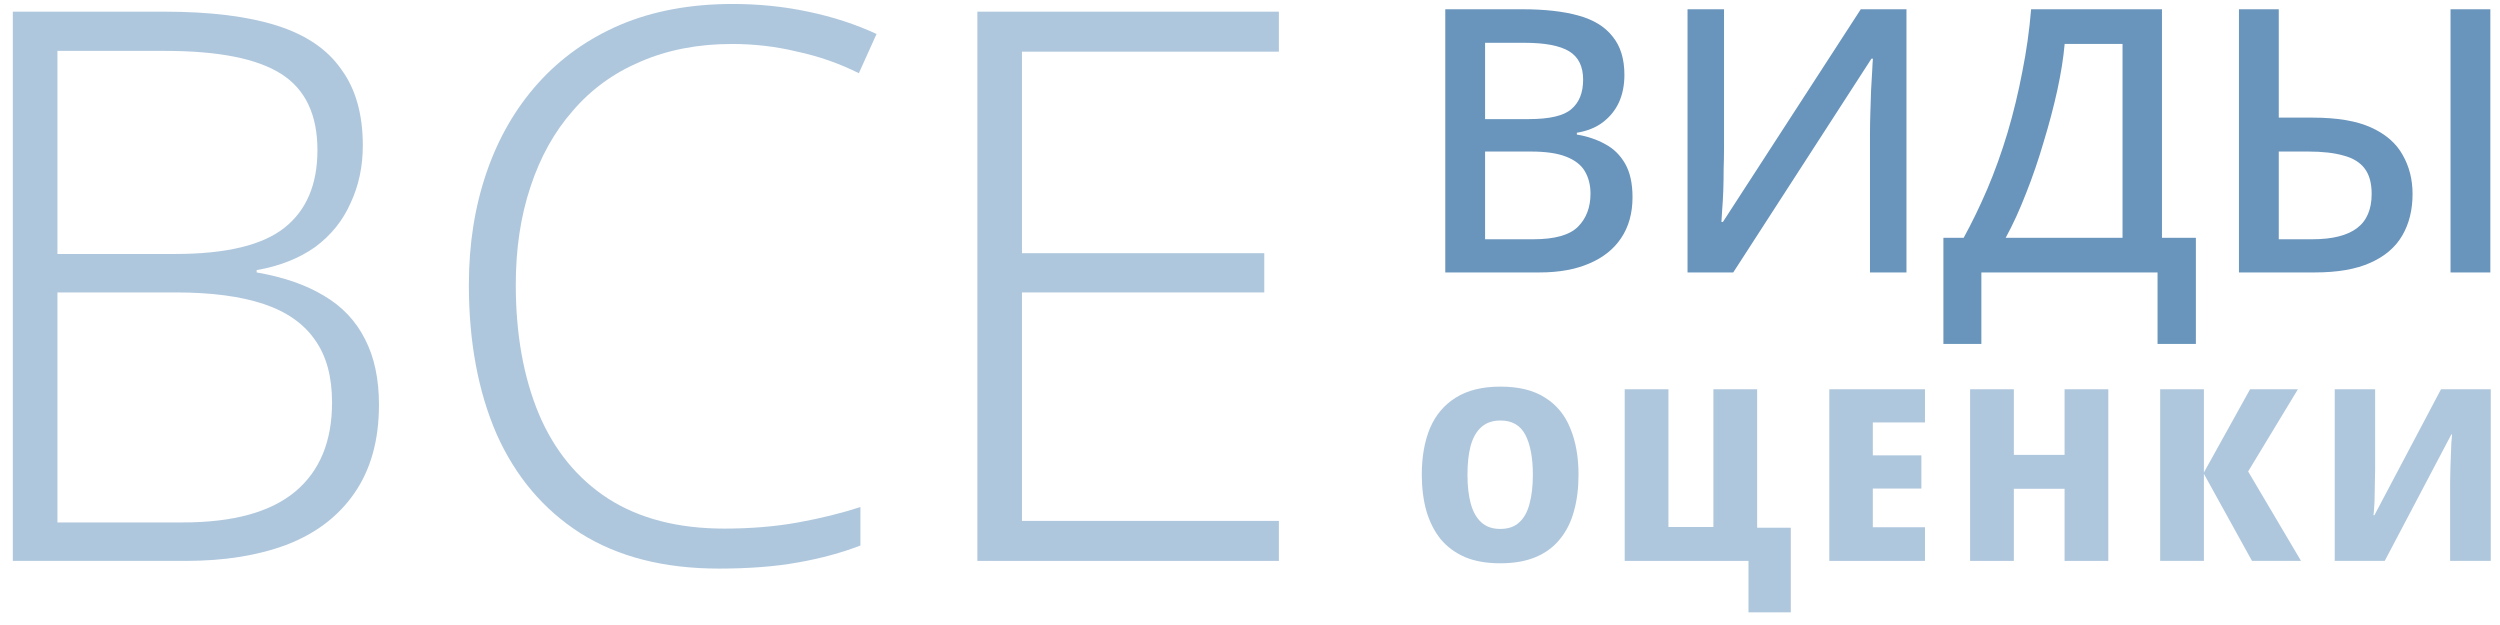
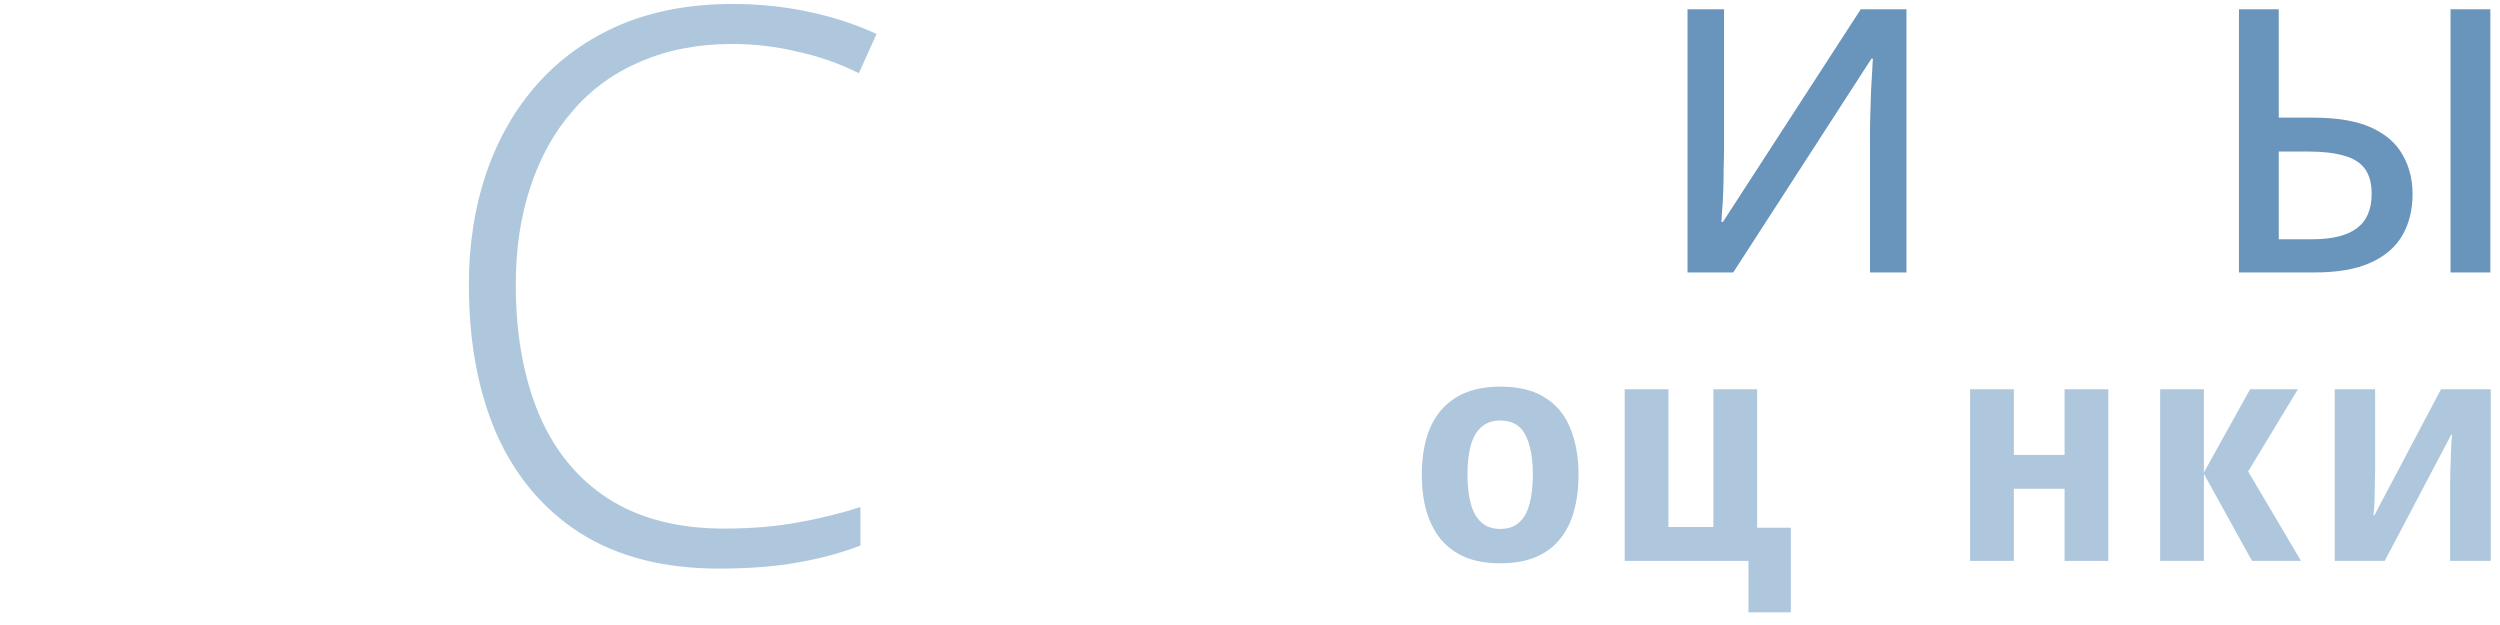
<svg xmlns="http://www.w3.org/2000/svg" width="156" height="39" viewBox="0 0 156 39" fill="none">
-   <path d="M10.256 0.728C13.104 0.728 15.44 1.016 17.264 1.592C19.088 2.168 20.432 3.08 21.296 4.328C22.192 5.544 22.64 7.128 22.64 9.08C22.64 10.392 22.384 11.592 21.872 12.68C21.392 13.768 20.656 14.68 19.664 15.416C18.672 16.12 17.456 16.6 16.016 16.856V17C17.68 17.288 19.072 17.768 20.192 18.44C21.344 19.112 22.208 20.024 22.784 21.176C23.36 22.296 23.648 23.656 23.648 25.256C23.648 27.464 23.136 29.304 22.112 30.776C21.12 32.216 19.712 33.288 17.888 33.992C16.096 34.664 14 35 11.6 35H0.8V0.728H10.256ZM10.928 15.848C14.096 15.848 16.368 15.304 17.744 14.216C19.12 13.128 19.808 11.512 19.808 9.368C19.808 7.16 19.056 5.576 17.552 4.616C16.048 3.656 13.632 3.176 10.304 3.176H3.584V15.848H10.928ZM3.584 18.248V32.6H11.408C14.544 32.6 16.88 31.96 18.416 30.68C19.952 29.4 20.72 27.544 20.72 25.112C20.72 23.512 20.368 22.216 19.664 21.224C18.96 20.2 17.888 19.448 16.448 18.968C15.008 18.488 13.184 18.248 10.976 18.248H3.584Z" fill="#AFC7DD" />
  <path d="M45.673 2.744C43.561 2.744 41.657 3.112 39.961 3.848C38.297 4.552 36.889 5.576 35.737 6.92C34.585 8.232 33.705 9.816 33.097 11.672C32.489 13.496 32.185 15.528 32.185 17.768C32.185 20.84 32.665 23.528 33.625 25.832C34.585 28.104 36.025 29.864 37.945 31.112C39.897 32.36 42.313 32.984 45.193 32.984C46.857 32.984 48.393 32.856 49.801 32.6C51.209 32.344 52.505 32.024 53.689 31.64V34.04C52.537 34.488 51.241 34.84 49.801 35.096C48.393 35.352 46.745 35.48 44.857 35.48C41.433 35.48 38.553 34.744 36.217 33.272C33.913 31.8 32.169 29.736 30.985 27.08C29.833 24.424 29.257 21.32 29.257 17.768C29.257 15.24 29.625 12.904 30.361 10.76C31.097 8.616 32.169 6.76 33.577 5.192C34.985 3.624 36.697 2.408 38.713 1.544C40.761 0.68 43.097 0.248 45.721 0.248C47.353 0.248 48.921 0.408 50.425 0.728C51.961 1.048 53.385 1.512 54.697 2.12L53.593 4.568C52.377 3.96 51.097 3.512 49.753 3.224C48.441 2.904 47.081 2.744 45.673 2.744Z" fill="#AFC7DD" />
-   <path d="M79.803 35H60.987V0.728H79.803V3.224H63.771V15.8H78.891V18.248H63.771V32.504H79.803V35Z" fill="#AFC7DD" />
  <path d="M98.5 29.63C98.5 30.46 98.405 31.215 98.215 31.895C98.035 32.565 97.745 33.145 97.345 33.635C96.955 34.125 96.45 34.5 95.83 34.76C95.22 35.02 94.48 35.15 93.61 35.15C92.76 35.15 92.025 35.02 91.405 34.76C90.795 34.49 90.29 34.115 89.89 33.635C89.5 33.145 89.205 32.56 89.005 31.88C88.815 31.2 88.72 30.445 88.72 29.615C88.72 28.505 88.89 27.54 89.23 26.72C89.58 25.9 90.115 25.265 90.835 24.815C91.565 24.355 92.495 24.125 93.625 24.125C94.775 24.125 95.705 24.355 96.415 24.815C97.135 25.265 97.66 25.905 97.99 26.735C98.33 27.555 98.5 28.52 98.5 29.63ZM91.57 29.63C91.57 30.33 91.64 30.935 91.78 31.445C91.92 31.945 92.14 32.33 92.44 32.6C92.74 32.87 93.13 33.005 93.61 33.005C94.11 33.005 94.505 32.87 94.795 32.6C95.095 32.33 95.31 31.945 95.44 31.445C95.58 30.935 95.65 30.33 95.65 29.63C95.65 28.57 95.495 27.74 95.185 27.14C94.875 26.54 94.355 26.24 93.625 26.24C93.135 26.24 92.735 26.38 92.425 26.66C92.125 26.93 91.905 27.32 91.765 27.83C91.635 28.33 91.57 28.93 91.57 29.63Z" fill="#AFC7DD" />
  <path d="M111.746 32.93V38.21H109.106V35H101.381V24.29H104.111V32.885H106.916V24.29H109.646V32.93H111.746Z" fill="#AFC7DD" />
-   <path d="M120.119 35H114.149V24.29H120.119V26.36H116.864V28.415H119.894V30.485H116.864V32.9H120.119V35Z" fill="#AFC7DD" />
  <path d="M131.559 35H128.829V30.5H125.664V35H122.934V24.29H125.664V28.385H128.829V24.29H131.559V35Z" fill="#AFC7DD" />
  <path d="M143.584 35H140.524L137.524 29.57V35H134.794V24.29H137.524V29.48L140.404 24.29H143.389L140.284 29.42L143.584 35Z" fill="#AFC7DD" />
  <path d="M145.688 24.29H148.208V29.345C148.208 29.575 148.203 29.83 148.193 30.11C148.193 30.39 148.188 30.665 148.178 30.935C148.178 31.195 148.168 31.435 148.148 31.655C148.138 31.865 148.123 32.03 148.103 32.15H148.163L152.318 24.29H155.423V35H152.888V30.095C152.888 29.855 152.893 29.59 152.903 29.3C152.913 29 152.923 28.71 152.933 28.43C152.943 28.14 152.953 27.88 152.963 27.65C152.983 27.41 152.998 27.23 153.008 27.11H152.963L148.808 35H145.688V24.29Z" fill="#AFC7DD" />
-   <path d="M94.992 0.578C96.387 0.578 97.553 0.708 98.488 0.969C99.439 1.23 100.152 1.667 100.627 2.28C101.118 2.878 101.363 3.675 101.363 4.672C101.363 5.316 101.248 5.891 101.018 6.397C100.788 6.888 100.451 7.302 100.006 7.639C99.577 7.961 99.04 8.176 98.396 8.283V8.398C99.055 8.505 99.646 8.705 100.167 8.996C100.688 9.272 101.102 9.678 101.409 10.215C101.716 10.752 101.869 11.45 101.869 12.308C101.869 13.305 101.631 14.156 101.156 14.861C100.696 15.551 100.029 16.08 99.155 16.448C98.296 16.816 97.269 17 96.073 17H90.185V0.578H94.992ZM95.406 7.432C96.694 7.432 97.576 7.225 98.051 6.811C98.542 6.397 98.787 5.784 98.787 4.971C98.787 4.143 98.496 3.553 97.913 3.2C97.33 2.847 96.403 2.671 95.13 2.671H92.669V7.432H95.406ZM92.669 9.456V14.93H95.682C97.016 14.93 97.944 14.669 98.465 14.148C98.986 13.627 99.247 12.937 99.247 12.078C99.247 11.557 99.132 11.097 98.902 10.698C98.672 10.3 98.281 9.993 97.729 9.778C97.192 9.563 96.456 9.456 95.521 9.456H92.669Z" fill="#6995BD" />
  <path d="M105.302 0.578H107.579V9.272C107.579 9.655 107.571 10.077 107.556 10.537C107.556 10.997 107.548 11.45 107.533 11.894C107.517 12.339 107.494 12.738 107.464 13.09C107.448 13.428 107.433 13.681 107.418 13.849H107.51L116.112 0.578H118.964V17H116.687V8.375C116.687 7.961 116.694 7.516 116.71 7.041C116.725 6.55 116.74 6.075 116.756 5.615C116.786 5.155 116.809 4.756 116.825 4.419C116.84 4.066 116.855 3.813 116.871 3.66H116.779L108.154 17H105.302V0.578Z" fill="#6995BD" />
-   <path d="M134.907 0.578V14.838H137.023V21.462H134.631V17H123.637V21.462H121.268V14.838H122.533C123.039 13.918 123.53 12.906 124.005 11.802C124.48 10.683 124.902 9.51 125.27 8.283C125.638 7.041 125.945 5.776 126.19 4.488C126.451 3.185 126.635 1.881 126.742 0.578H134.907ZM128.835 2.74C128.758 3.614 128.605 4.58 128.375 5.638C128.145 6.681 127.861 7.754 127.524 8.858C127.202 9.962 126.834 11.036 126.42 12.078C126.021 13.105 125.6 14.025 125.155 14.838H132.446V2.74H128.835Z" fill="#6995BD" />
  <path d="M139.711 17V0.578H142.195V7.34H144.311C145.845 7.34 147.064 7.547 147.968 7.961C148.873 8.375 149.525 8.942 149.923 9.663C150.337 10.384 150.544 11.197 150.544 12.101C150.544 13.098 150.33 13.964 149.9 14.7C149.471 15.436 148.804 16.003 147.899 16.402C147.01 16.801 145.86 17 144.449 17H139.711ZM144.288 14.93C145.53 14.93 146.458 14.7 147.071 14.24C147.685 13.78 147.991 13.067 147.991 12.101C147.991 11.427 147.846 10.898 147.554 10.514C147.263 10.131 146.826 9.862 146.243 9.709C145.661 9.54 144.925 9.456 144.035 9.456H142.195V14.93H144.288ZM152.913 17V0.578H155.397V17H152.913Z" fill="#6995BD" />
</svg>